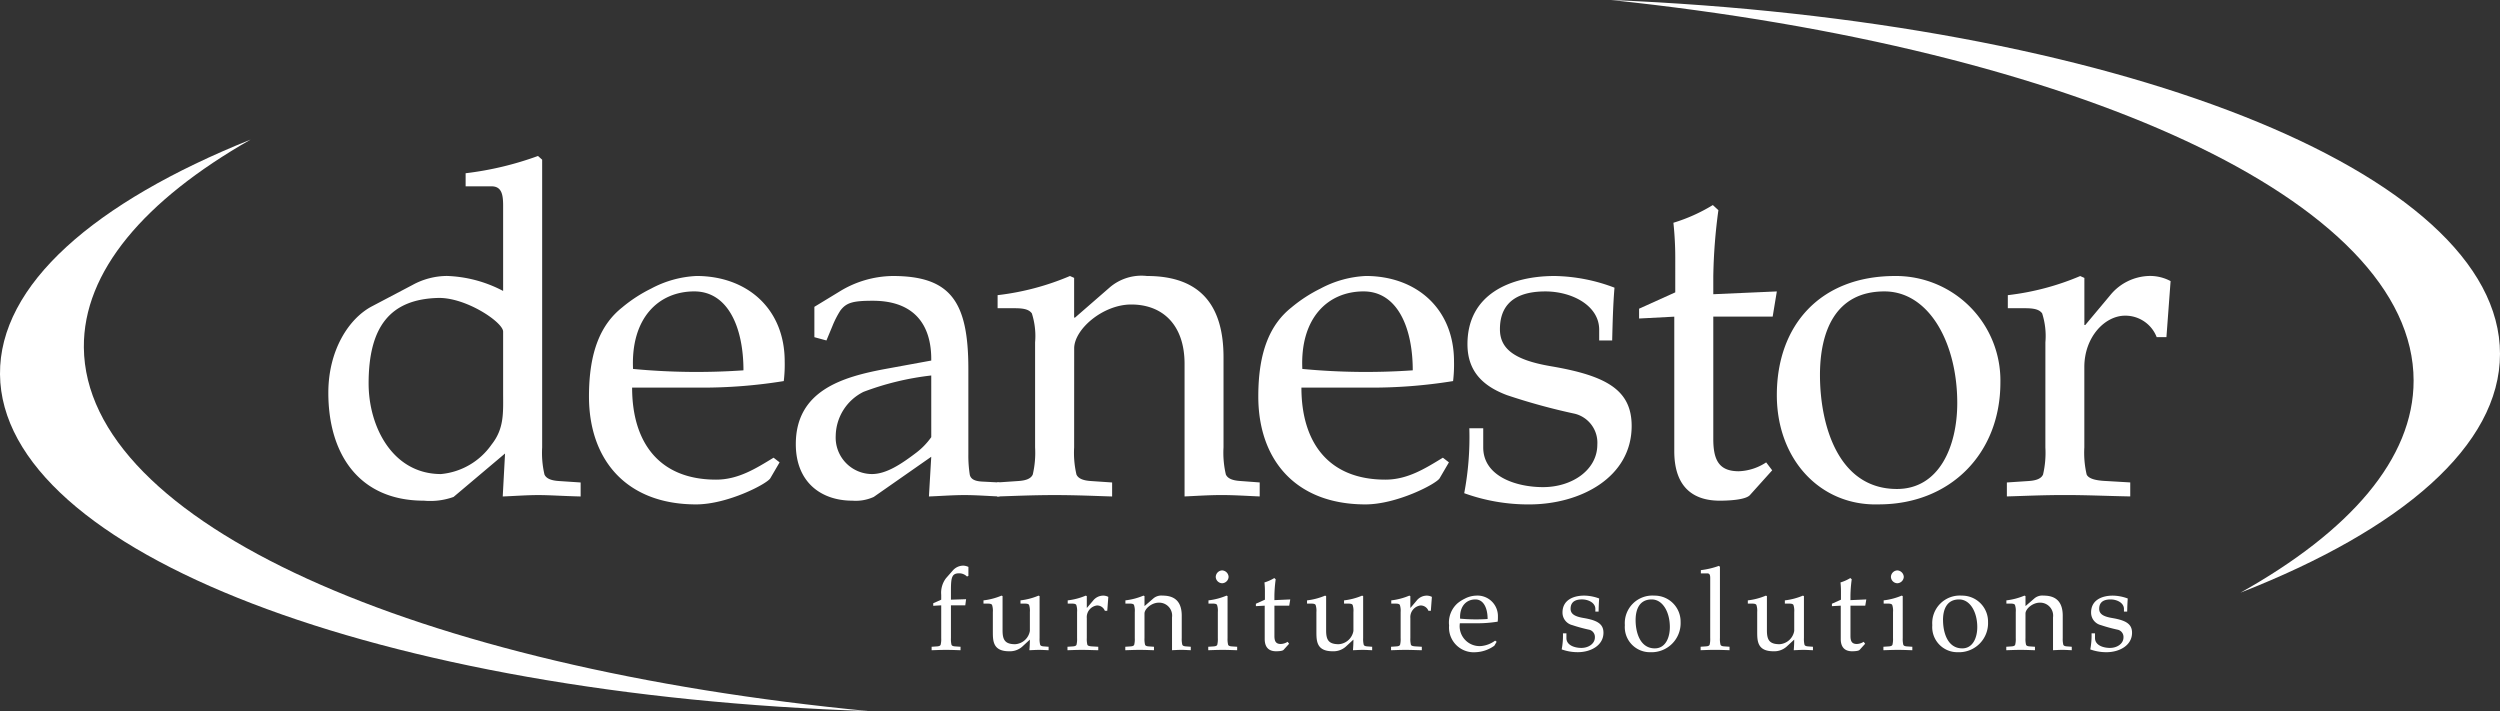
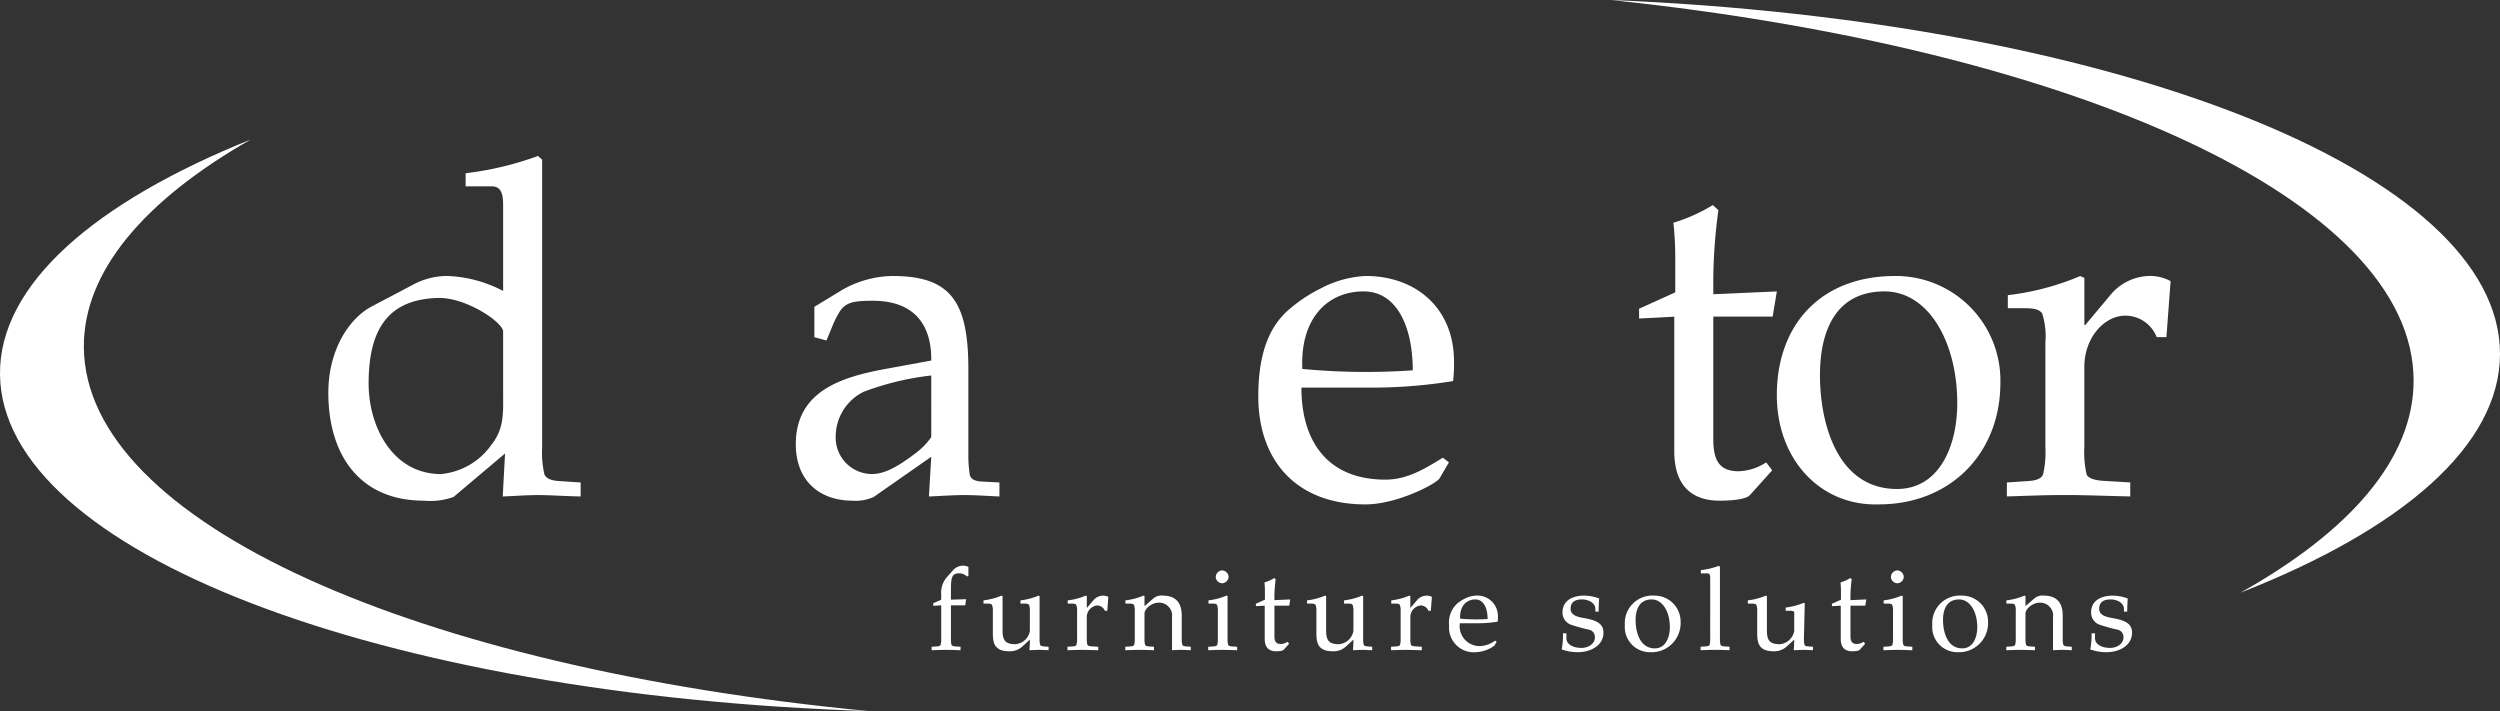
<svg xmlns="http://www.w3.org/2000/svg" width="240" height="68.263" viewBox="0 0 240 68.263">
  <rect x="0" y="0" width="240" height="68.263" fill="#333333" stroke="none" />
  <g id="Group_1358" data-name="Group 1358" transform="translate(-50 -40)">
    <g id="Group_1355" data-name="Group 1355">
      <path id="Path_2143" data-name="Path 2143" d="M98.3,59.726c0-1.032-.135-1.839-1.114-1.839H94.7V56.631a30.84,30.84,0,0,0,6.947-1.658l.4.358V82.953a9.178,9.178,0,0,0,.222,2.6c.178.4.668.584,1.425.628l2.048.136v1.344c-1.826-.044-2.938-.134-4.052-.134-1.158,0-2.271.09-3.428.134l.222-4.126-4.942,4.171a6.62,6.62,0,0,1-2.85.359c-6.234,0-9.172-4.484-9.172-10.358,0-4.081,1.959-7.13,4.185-8.3l3.919-2.063a6.946,6.946,0,0,1,3.295-.852A12.412,12.412,0,0,1,98.3,67.931Zm0,12.107c0-.9-3.608-3.319-6.279-3.229-4.542.134-6.634,2.736-6.634,8.205,0,4.171,2.314,8.7,6.946,8.7a6.668,6.668,0,0,0,4.853-2.825c1.246-1.57,1.114-3.094,1.114-5.067Z" fill="#fff" />
-       <path id="Path_2144" data-name="Path 2144" d="M125.331,74.7a13.354,13.354,0,0,1-.089,1.884,48.84,48.84,0,0,1-8.059.628h-6.5c0,5.246,2.582,8.833,8.059,8.833,2.137,0,3.829-1.077,5.521-2.107l.578.448-.89,1.525c-.311.537-4.1,2.511-7.124,2.511-6.724,0-10.286-4.305-10.286-10.359,0-4.349,1.158-6.95,3.207-8.565a13.863,13.863,0,0,1,2.76-1.793,10.18,10.18,0,0,1,4.363-1.211C121.725,66.5,125.331,69.635,125.331,74.7Zm-14.559.718a64.889,64.889,0,0,0,10.6.134c0-4.17-1.514-7.577-4.72-7.577C113.221,67.977,110.549,70.532,110.772,75.42Z" fill="#fff" />
      <path id="Path_2145" data-name="Path 2145" d="M139.4,74.613c.044-3.5-1.692-5.74-5.61-5.74-1.915,0-2.538.179-3.117.942a8.962,8.962,0,0,0-.757,1.479l-.578,1.391-1.158-.315V69.456l2.359-1.435a9.938,9.938,0,0,1,5.165-1.525c5.566,0,7.258,2.466,7.258,8.924v8.206a11.975,11.975,0,0,0,.133,1.927c.089.449.49.628,1.114.674l1.736.09v1.344c-1.113-.044-2.226-.134-3.339-.134-1.158,0-2.271.09-3.429.134l.223-3.812-5.522,3.857a4.182,4.182,0,0,1-2.048.359c-3.027,0-5.432-1.794-5.432-5.426,0-5.156,4.5-6.457,8.594-7.219Zm0,1.434a26.9,26.9,0,0,0-6.5,1.57,4.793,4.793,0,0,0-2.671,4.214,3.5,3.5,0,0,0,3.473,3.678c1.38,0,2.8-.942,4.275-2.063a6.807,6.807,0,0,0,1.424-1.48Z" fill="#fff" />
-       <path id="Path_2146" data-name="Path 2146" d="M153.117,82.953a9.169,9.169,0,0,0,.223,2.6c.178.4.668.584,1.424.628l2,.136v1.344c-1.559-.044-3.34-.134-5.522-.134s-3.963.09-5.521.134V86.317l2-.136c.757-.044,1.247-.223,1.425-.628a9.169,9.169,0,0,0,.223-2.6V72.864a7.122,7.122,0,0,0-.312-2.781c-.267-.358-.712-.493-1.648-.493H145.77V68.335a25.1,25.1,0,0,0,6.946-1.839l.4.18v3.811h.089l3.3-2.87a4.68,4.68,0,0,1,3.607-1.121c5.21,0,7.346,2.915,7.346,7.8v8.654a9.121,9.121,0,0,0,.224,2.6c.177.4.667.584,1.424.628l1.825.136v1.344c-1.112-.044-2.4-.134-3.651-.134s-2.538.09-3.562.134V74.926c0-3.722-2.092-5.694-5.12-5.694-2.716,0-5.477,2.376-5.477,4.215Z" fill="#fff" />
      <path id="Path_2147" data-name="Path 2147" d="M189.585,74.7a13.354,13.354,0,0,1-.089,1.884,48.86,48.86,0,0,1-8.06.628h-6.5c0,5.246,2.583,8.833,8.059,8.833,2.138,0,3.83-1.077,5.522-2.107l.579.448-.89,1.525c-.312.537-4.1,2.511-7.124,2.511-6.724,0-10.286-4.305-10.286-10.359,0-4.349,1.157-6.95,3.205-8.565a13.9,13.9,0,0,1,2.761-1.793,10.184,10.184,0,0,1,4.364-1.211C185.978,66.5,189.585,69.635,189.585,74.7Zm-14.561.718a64.9,64.9,0,0,0,10.6.134c0-4.17-1.514-7.577-4.72-7.577C177.474,67.977,174.8,70.532,175.024,75.42Z" fill="#fff" />
-       <path id="Path_2148" data-name="Path 2148" d="M192.39,81.114v1.839c0,2.78,3.162,3.811,5.744,3.811,2.8,0,5.209-1.659,5.209-4.08a2.867,2.867,0,0,0-2.137-2.96,60.07,60.07,0,0,1-6.545-1.793c-2.137-.807-3.785-2.152-3.785-4.888,0-4.843,4.186-6.547,8.372-6.547a16.81,16.81,0,0,1,5.743,1.121c-.134,1.615-.178,3.274-.222,5.068h-1.247V71.653c0-2.331-2.627-3.676-5.165-3.676-3.785,0-4.364,2.106-4.364,3.631,0,1.928,1.47,2.96,4.853,3.543,5.3.9,7.793,2.241,7.793,5.74,0,4.932-4.9,7.533-9.841,7.533a18.076,18.076,0,0,1-6.233-1.077,28.769,28.769,0,0,0,.49-6.233Z" fill="#fff" />
      <path id="Path_2149" data-name="Path 2149" d="M207.352,70.577v-.942l3.473-1.569V64.927a32.118,32.118,0,0,0-.178-3.542,16.388,16.388,0,0,0,3.785-1.7l.534.492a52.492,52.492,0,0,0-.49,6.368v1.7l6.1-.268-.4,2.42h-5.7V82.146c0,2.062.579,3.094,2.449,3.094a5.074,5.074,0,0,0,2.628-.852l.578.762-2.137,2.377c-.4.449-1.959.538-2.9.538-2.359,0-4.363-1.121-4.363-4.753V70.4Z" fill="#fff" />
      <path id="Path_2150" data-name="Path 2150" d="M220.576,77.931c0-6.727,4.185-11.435,11.355-11.435A10.035,10.035,0,0,1,242.038,76.72c0,6.861-4.853,11.7-11.666,11.7C224.761,88.6,220.576,84.119,220.576,77.931ZM224.717,76c0,4.709,1.692,10.942,7.391,10.942,4.052,0,5.789-4.081,5.789-8.252,0-5.783-2.716-10.715-6.991-10.715C226.187,67.977,224.717,71.833,224.717,76Z" fill="#fff" />
      <path id="Path_2151" data-name="Path 2151" d="M246.358,72.864a7.122,7.122,0,0,0-.312-2.781c-.268-.358-.712-.493-1.647-.493h-1.648V68.335A25.1,25.1,0,0,0,249.7,66.5l.4.18V71.2h.088l2.4-2.869a4.991,4.991,0,0,1,3.741-1.839,4.166,4.166,0,0,1,2.048.494l-.4,5.38h-.935a3.224,3.224,0,0,0-3.028-2.062c-1.959,0-3.918,2.062-3.918,4.932v7.713a9.216,9.216,0,0,0,.222,2.6c.178.4.846.584,1.87.628l2.316.136v1.344c-2.316-.044-4.1-.134-6.278-.134s-3.963.09-5.566.134V86.317l2.048-.136c.757-.044,1.247-.223,1.425-.628a9.168,9.168,0,0,0,.223-2.6Z" fill="#fff" />
    </g>
    <g id="Group_1356" data-name="Group 1356">
      <path id="Path_2152" data-name="Path 2152" d="M290,73.97c0-17.546-37.312-32-85.365-33.97,44.554,4.66,77.071,19.256,77.071,36.545,0,7.486-6.1,14.467-16.629,20.355C280.565,90.833,290,82.793,290,73.97" fill="#fff" />
      <path id="Path_2153" data-name="Path 2153" d="M50,75.931c.152,17.08,36.594,30.83,83.389,32.332C89.978,104.111,58.2,90.182,58.05,73.354c-.063-7.286,5.814-14.133,16.013-19.957C59.039,59.435,49.924,67.344,50,75.931" fill="#fff" />
    </g>
    <g id="Group_1357" data-name="Group 1357">
      <path id="Path_2154" data-name="Path 2154" d="M142.967,95.281l-.134.066a1.075,1.075,0,0,0-.732-.31c-.689,0-.811.321-.811,1.588v.944l1.454-.045-.077.588H141.29v3.144a2.277,2.277,0,0,0,.055.644c.044.1.167.144.356.155l.51.034v.333c-.4-.011-.843-.034-1.388-.034s-.988.023-1.388.034v-.333l.511-.034c.189-.011.311-.056.355-.155a2.231,2.231,0,0,0,.056-.644V98.112l-.767.045v-.245l.767-.343V97.1a2.3,2.3,0,0,1,.466-1.6l.645-.733a1.352,1.352,0,0,1,1-.467,1.318,1.318,0,0,1,.5.123Z" fill="#fff" />
      <path id="Path_2155" data-name="Path 2155" d="M149.8,101.256a2.231,2.231,0,0,0,.056.644c.044.1.166.144.355.155l.455.034v.333c-.277-.011-.6-.034-.91-.034s-.644.023-.933.034c.022-.311.045-.61.045-1.022l-.745.689a1.783,1.783,0,0,1-1.243.433c-1.567,0-1.567-1-1.567-1.9V98.757a1.769,1.769,0,0,0-.077-.689c-.067-.089-.178-.121-.411-.121h-.411v-.311a6.33,6.33,0,0,0,1.732-.456l.1.045V100.5c0,.878.189,1.344,1.211,1.344a1.533,1.533,0,0,0,1.411-1.277V98.757a1.763,1.763,0,0,0-.078-.689c-.067-.089-.178-.121-.411-.121h-.412v-.311a6.318,6.318,0,0,0,1.733-.456l.1.045Z" fill="#fff" />
      <path id="Path_2156" data-name="Path 2156" d="M153.4,98.757a1.743,1.743,0,0,0-.078-.689c-.067-.089-.178-.121-.411-.121H152.5v-.311a6.338,6.338,0,0,0,1.733-.456l.1.045v1.121h.022l.6-.71a1.245,1.245,0,0,1,.933-.456,1.048,1.048,0,0,1,.51.122l-.1,1.333h-.233a.8.8,0,0,0-.755-.511,1.132,1.132,0,0,0-.977,1.221v1.911a2.2,2.2,0,0,0,.056.644c.044.1.211.144.466.155l.578.034v.333c-.578-.011-1.023-.034-1.567-.034s-.988.023-1.388.034v-.333l.511-.034c.189-.011.31-.056.355-.155a2.231,2.231,0,0,0,.056-.644Z" fill="#fff" />
      <path id="Path_2157" data-name="Path 2157" d="M159.871,101.256a2.231,2.231,0,0,0,.056.644c.044.1.166.144.355.155l.5.034v.333c-.388-.011-.832-.034-1.377-.034s-.988.023-1.377.034v-.333l.5-.034c.189-.011.311-.056.355-.155a2.231,2.231,0,0,0,.056-.644v-2.5a1.763,1.763,0,0,0-.078-.689c-.067-.089-.178-.121-.41-.121h-.412v-.311a6.328,6.328,0,0,0,1.733-.456l.1.045v.943h.022l.821-.711a1.179,1.179,0,0,1,.9-.277c1.3,0,1.832.722,1.832,1.932v2.144a2.23,2.23,0,0,0,.056.644c.044.1.167.144.355.155l.456.034v.333c-.278-.011-.6-.034-.911-.034s-.634.023-.889.034V99.268a1.243,1.243,0,0,0-1.277-1.412c-.678,0-1.366.59-1.366,1.046Z" fill="#fff" />
      <path id="Path_2158" data-name="Path 2158" d="M167.845,101.256a2.267,2.267,0,0,0,.056.644c.044.1.166.144.355.155l.511.034v.333c-.4-.011-.844-.034-1.388-.034s-.989.023-1.388.034v-.333l.51-.034c.189-.011.311-.056.356-.155a2.277,2.277,0,0,0,.055-.644v-2.5a1.743,1.743,0,0,0-.078-.689c-.066-.089-.177-.121-.41-.121h-.411v-.311a6.338,6.338,0,0,0,1.733-.456l.1.045Zm.1-5.875a.642.642,0,0,1-.622.611.632.632,0,0,1-.611-.611.641.641,0,0,1,.611-.622A.651.651,0,0,1,167.945,95.381Z" fill="#fff" />
      <path id="Path_2159" data-name="Path 2159" d="M170.566,98.191v-.233l.866-.389v-.778a7.947,7.947,0,0,0-.044-.877,4.075,4.075,0,0,0,.944-.422l.134.122a12.809,12.809,0,0,0-.123,1.577v.422l1.522-.067-.1.6h-1.421v2.91c0,.511.144.766.611.766a1.273,1.273,0,0,0,.655-.21l.144.188-.533.588c-.1.112-.488.134-.721.134-.589,0-1.088-.278-1.088-1.178v-3.2Z" fill="#fff" />
      <path id="Path_2160" data-name="Path 2160" d="M180.862,101.256a2.267,2.267,0,0,0,.056.644c.044.1.167.144.356.155l.454.034v.333c-.277-.011-.6-.034-.91-.034s-.644.023-.933.034c.022-.311.044-.61.044-1.022l-.745.689a1.78,1.78,0,0,1-1.243.433c-1.566,0-1.566-1-1.566-1.9V98.757a1.743,1.743,0,0,0-.078-.689c-.066-.089-.177-.121-.41-.121h-.412v-.311a6.328,6.328,0,0,0,1.733-.456l.1.045V100.5c0,.878.189,1.344,1.21,1.344a1.533,1.533,0,0,0,1.411-1.277V98.757a1.743,1.743,0,0,0-.078-.689c-.066-.089-.178-.121-.41-.121h-.412v-.311a6.328,6.328,0,0,0,1.733-.456l.1.045Z" fill="#fff" />
      <path id="Path_2161" data-name="Path 2161" d="M184.461,98.757a1.762,1.762,0,0,0-.078-.689c-.066-.089-.178-.121-.411-.121h-.411v-.311a6.33,6.33,0,0,0,1.732-.456l.1.045v1.121h.023l.6-.71a1.248,1.248,0,0,1,.933-.456,1.059,1.059,0,0,1,.512.122l-.1,1.333h-.233a.8.8,0,0,0-.757-.511,1.133,1.133,0,0,0-.977,1.221v1.911a2.267,2.267,0,0,0,.056.644c.044.1.212.144.467.155l.577.034v.333c-.577-.011-1.022-.034-1.566-.034s-.988.023-1.388.034v-.333l.511-.034c.189-.011.311-.056.356-.155a2.277,2.277,0,0,0,.055-.644Z" fill="#fff" />
      <path id="Path_2162" data-name="Path 2162" d="M193.8,99.213a3.314,3.314,0,0,1-.022.466,12.27,12.27,0,0,1-2.01.155h-1.622a1.915,1.915,0,0,0,2.01,2.189,2.652,2.652,0,0,0,1.377-.523l.145.112-.222.377a3.27,3.27,0,0,1-1.777.622,2.374,2.374,0,0,1-2.566-2.565,2.475,2.475,0,0,1,.8-2.122,3.432,3.432,0,0,1,.689-.444,2.541,2.541,0,0,1,1.088-.3A1.968,1.968,0,0,1,193.8,99.213Zm-3.632.177a16.347,16.347,0,0,0,2.643.034c0-1.034-.377-1.878-1.176-1.878C190.78,97.546,190.113,98.18,190.169,99.39Z" fill="#fff" />
      <path id="Path_2163" data-name="Path 2163" d="M200.376,100.8v.456c0,.689.789.944,1.433.944.7,0,1.3-.411,1.3-1.011a.712.712,0,0,0-.533-.733,14.833,14.833,0,0,1-1.634-.444A1.234,1.234,0,0,1,200,98.8c0-1.2,1.044-1.622,2.088-1.622a4.227,4.227,0,0,1,1.432.277c-.033.4-.044.811-.055,1.256h-.311v-.256c0-.577-.655-.911-1.288-.911-.945,0-1.089.522-1.089.9,0,.478.367.733,1.212.877,1.32.222,1.943.556,1.943,1.422,0,1.221-1.223,1.866-2.455,1.866a4.528,4.528,0,0,1-1.555-.267,7.071,7.071,0,0,0,.122-1.544Z" fill="#fff" />
      <path id="Path_2164" data-name="Path 2164" d="M205.986,100.012a2.647,2.647,0,0,1,2.831-2.832,2.493,2.493,0,0,1,2.521,2.532,2.791,2.791,0,0,1-2.91,2.9A2.412,2.412,0,0,1,205.986,100.012Zm1.032-.478c0,1.166.422,2.71,1.844,2.71,1.011,0,1.444-1.01,1.444-2.043,0-1.432-.678-2.655-1.744-2.655C207.384,97.546,207.018,98.5,207.018,99.534Z" fill="#fff" />
      <path id="Path_2165" data-name="Path 2165" d="M214.181,95.5c0-.255-.033-.455-.277-.455h-.622v-.312a7.719,7.719,0,0,0,1.732-.41l.1.089v6.841a2.24,2.24,0,0,0,.055.644c.045.1.166.144.356.155l.51.034v.333c-.4-.011-.844-.034-1.389-.034s-.988.023-1.387.034v-.333l.51-.034c.189-.011.311-.056.356-.155a2.277,2.277,0,0,0,.055-.644Z" fill="#fff" />
-       <path id="Path_2166" data-name="Path 2166" d="M223.178,101.256a2.277,2.277,0,0,0,.055.644c.044.1.167.144.356.155l.455.034v.333c-.278-.011-.6-.034-.911-.034s-.644.023-.933.034c.022-.311.045-.61.045-1.022l-.745.689a1.78,1.78,0,0,1-1.243.433c-1.566,0-1.566-1-1.566-1.9V98.757a1.763,1.763,0,0,0-.078-.689c-.068-.089-.178-.121-.411-.121h-.411v-.311a6.338,6.338,0,0,0,1.733-.456l.1.045V100.5c0,.878.189,1.344,1.211,1.344a1.533,1.533,0,0,0,1.411-1.277V98.757a1.763,1.763,0,0,0-.078-.689c-.067-.089-.178-.121-.411-.121h-.411v-.311a6.31,6.31,0,0,0,1.732-.456l.1.045Z" fill="#fff" />
+       <path id="Path_2166" data-name="Path 2166" d="M223.178,101.256a2.277,2.277,0,0,0,.055.644c.044.1.167.144.356.155l.455.034v.333c-.278-.011-.6-.034-.911-.034s-.644.023-.933.034c.022-.311.045-.61.045-1.022l-.745.689a1.78,1.78,0,0,1-1.243.433c-1.566,0-1.566-1-1.566-1.9V98.757a1.763,1.763,0,0,0-.078-.689c-.068-.089-.178-.121-.411-.121h-.411v-.311a6.338,6.338,0,0,0,1.733-.456l.1.045V100.5c0,.878.189,1.344,1.211,1.344a1.533,1.533,0,0,0,1.411-1.277V98.757c-.067-.089-.178-.121-.411-.121h-.411v-.311a6.31,6.31,0,0,0,1.732-.456l.1.045Z" fill="#fff" />
      <path id="Path_2167" data-name="Path 2167" d="M225.865,98.191v-.233l.867-.389v-.778a7.951,7.951,0,0,0-.044-.877,4.115,4.115,0,0,0,.944-.422l.133.122a12.8,12.8,0,0,0-.122,1.577v.422l1.522-.067-.1.6h-1.42v2.91c0,.511.144.766.611.766a1.273,1.273,0,0,0,.654-.21l.145.188-.533.588c-.1.112-.489.134-.722.134-.588,0-1.088-.278-1.088-1.178v-3.2Z" fill="#fff" />
      <path id="Path_2168" data-name="Path 2168" d="M232.663,101.256a2.277,2.277,0,0,0,.055.644c.045.1.166.144.356.155l.51.034v.333c-.4-.011-.844-.034-1.388-.034s-.988.023-1.389.034v-.333l.512-.034c.188-.011.311-.056.356-.155a2.277,2.277,0,0,0,.055-.644v-2.5a1.743,1.743,0,0,0-.078-.689c-.067-.089-.178-.121-.411-.121h-.41v-.311a6.322,6.322,0,0,0,1.731-.456l.1.045Zm.1-5.875a.643.643,0,0,1-.623.611.633.633,0,0,1-.611-.611.642.642,0,0,1,.611-.622A.652.652,0,0,1,232.763,95.381Z" fill="#fff" />
      <path id="Path_2169" data-name="Path 2169" d="M235.5,100.012a2.645,2.645,0,0,1,2.831-2.832,2.493,2.493,0,0,1,2.521,2.532,2.791,2.791,0,0,1-2.91,2.9A2.411,2.411,0,0,1,235.5,100.012Zm1.032-.478c0,1.166.422,2.71,1.843,2.71,1.011,0,1.443-1.01,1.443-2.043,0-1.432-.677-2.655-1.744-2.655C236.894,97.546,236.528,98.5,236.528,99.534Z" fill="#fff" />
      <path id="Path_2170" data-name="Path 2170" d="M244.446,101.256a2.277,2.277,0,0,0,.055.644c.045.1.167.144.356.155l.5.034v.333c-.389-.011-.833-.034-1.377-.034s-.989.023-1.377.034v-.333l.5-.034c.188-.011.31-.056.354-.155a2.231,2.231,0,0,0,.056-.644v-2.5a1.743,1.743,0,0,0-.078-.689c-.066-.089-.176-.121-.411-.121h-.411v-.311a6.346,6.346,0,0,0,1.734-.456l.1.045v.943h.022l.822-.711a1.176,1.176,0,0,1,.9-.277c1.3,0,1.832.722,1.832,1.932v2.144a2.267,2.267,0,0,0,.056.644c.044.1.166.144.355.155l.455.034v.333c-.277-.011-.6-.034-.91-.034s-.632.023-.889.034V99.268a1.242,1.242,0,0,0-1.277-1.412c-.677,0-1.366.59-1.366,1.046Z" fill="#fff" />
      <path id="Path_2171" data-name="Path 2171" d="M251.121,100.8v.456c0,.689.788.944,1.433.944.7,0,1.3-.411,1.3-1.011a.711.711,0,0,0-.533-.733,14.743,14.743,0,0,1-1.632-.444,1.232,1.232,0,0,1-.944-1.21c0-1.2,1.043-1.622,2.087-1.622a4.228,4.228,0,0,1,1.433.277c-.033.4-.045.811-.056,1.256h-.31v-.256c0-.577-.656-.911-1.288-.911-.945,0-1.089.522-1.089.9,0,.478.366.733,1.211.877,1.321.222,1.943.556,1.943,1.422,0,1.221-1.221,1.866-2.454,1.866a4.532,4.532,0,0,1-1.555-.267,7.133,7.133,0,0,0,.122-1.544Z" fill="#fff" />
    </g>
  </g>
</svg>